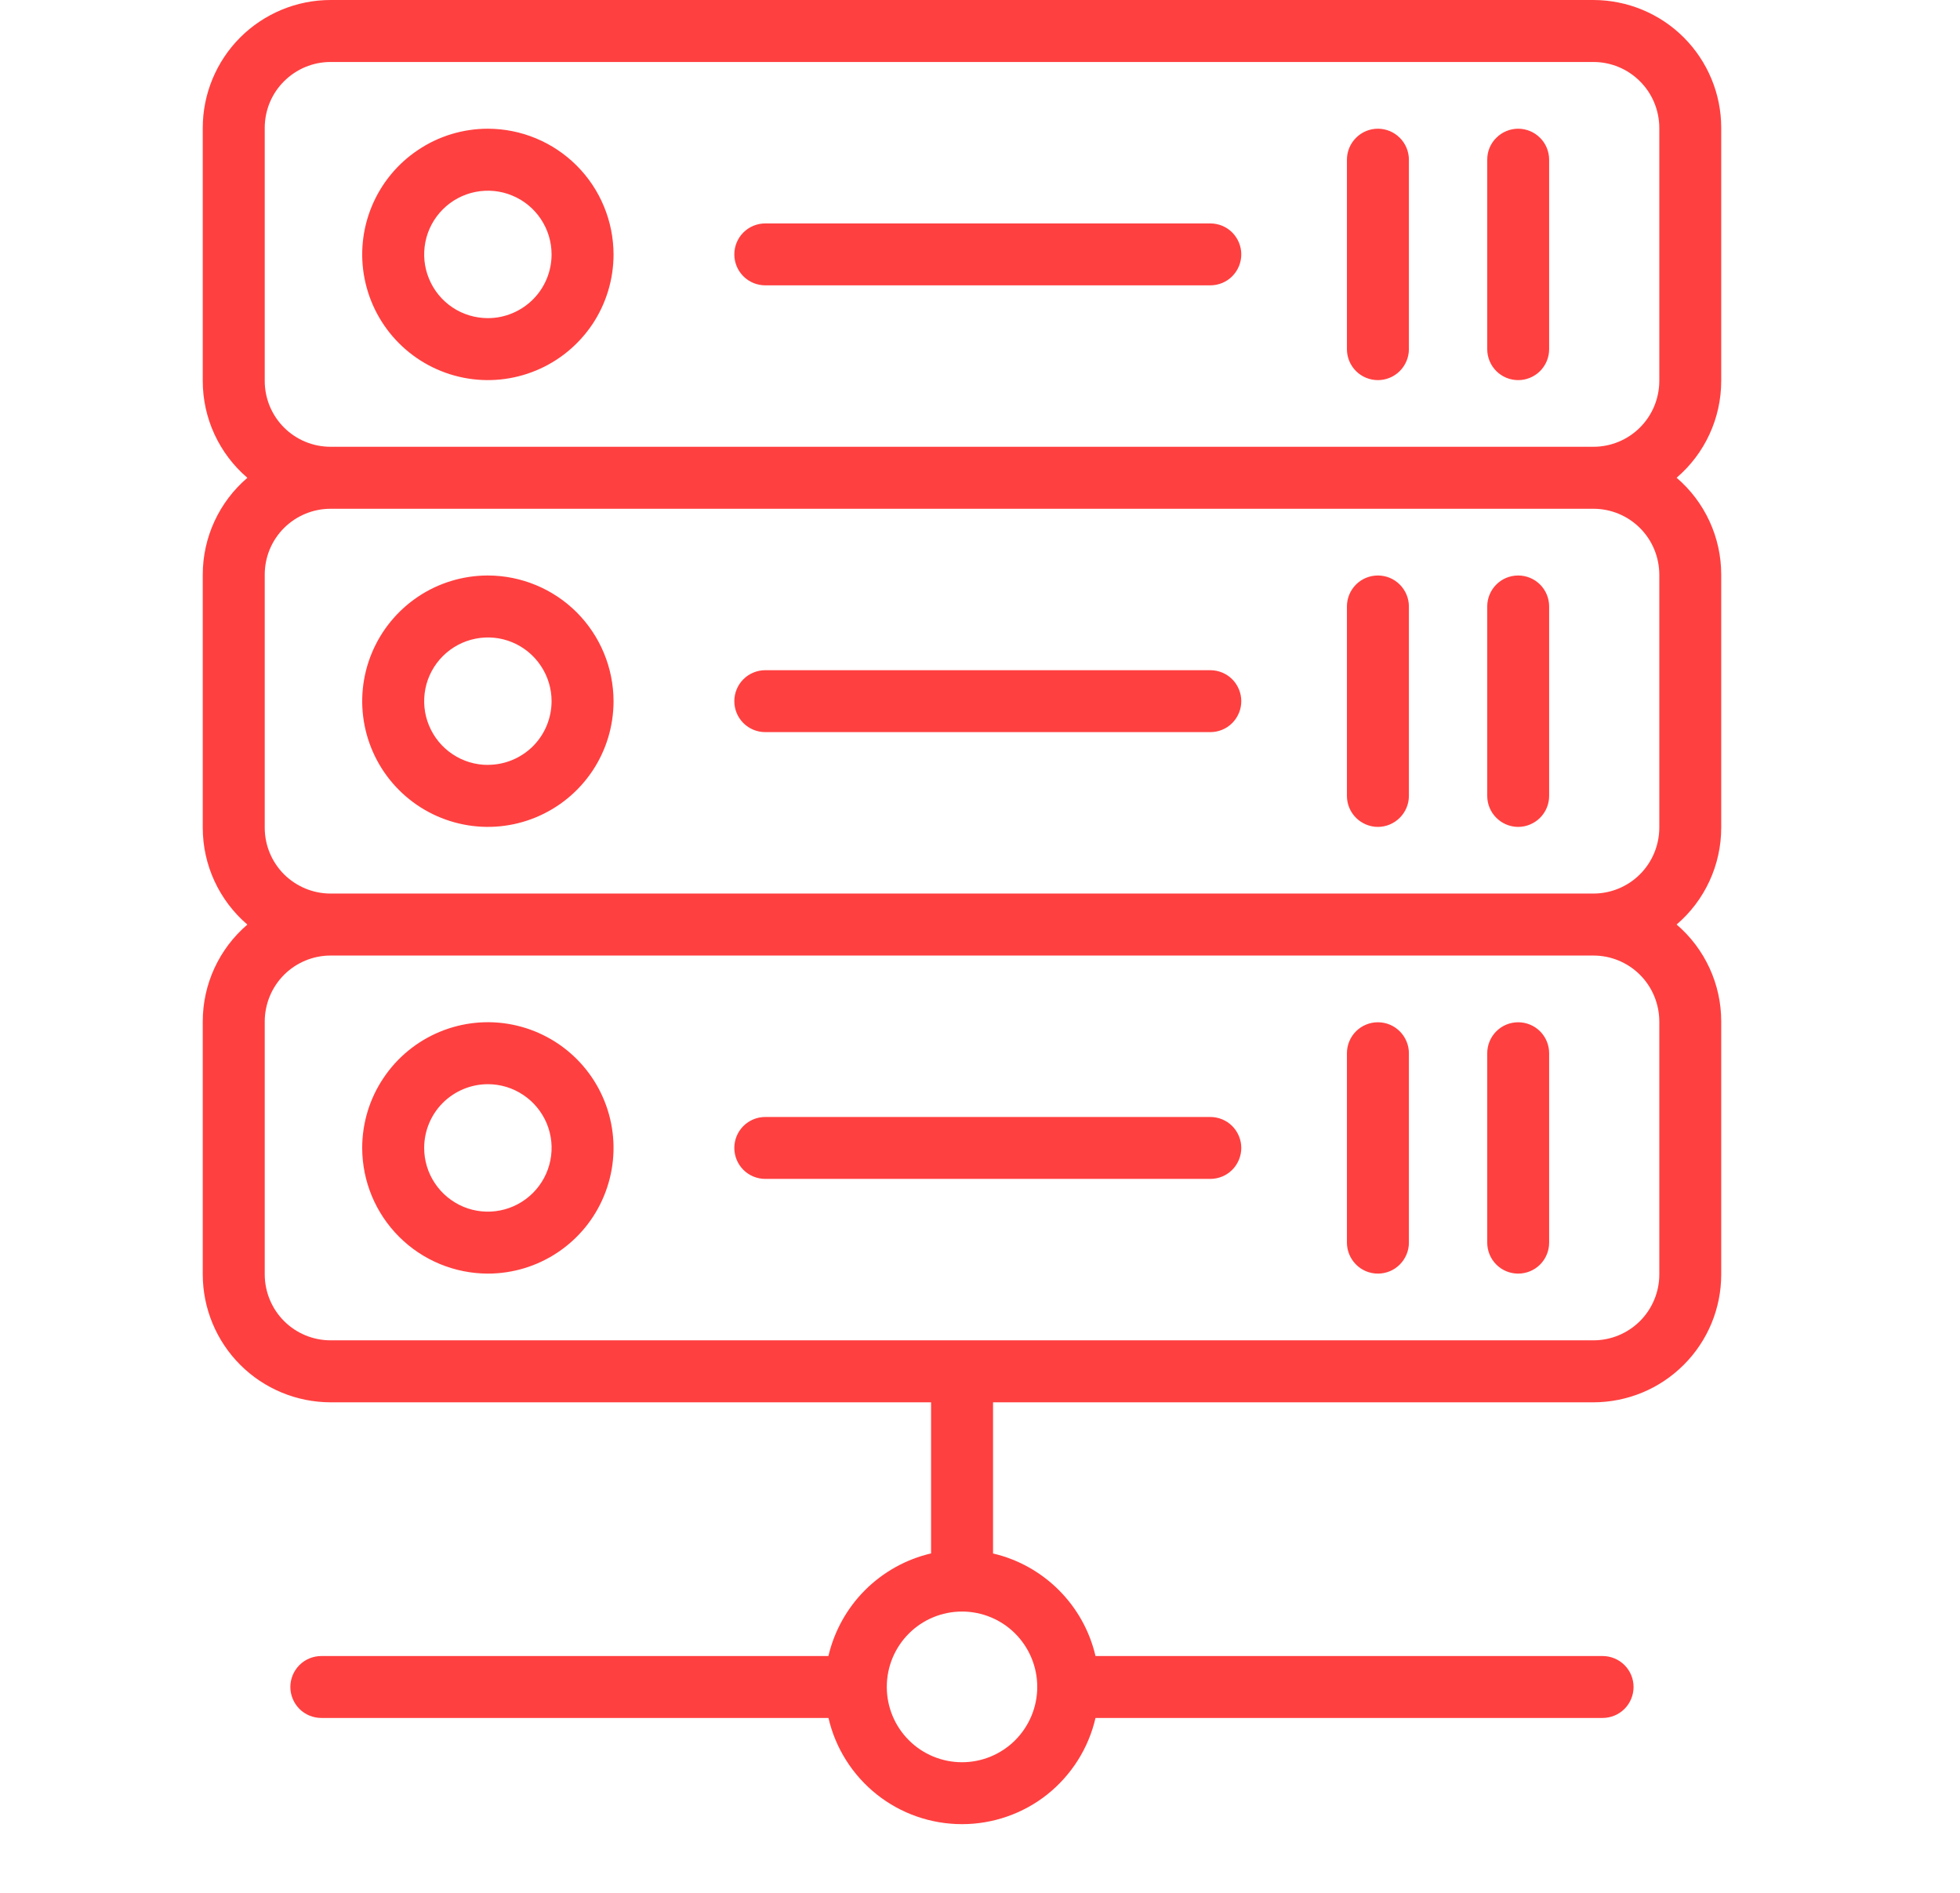
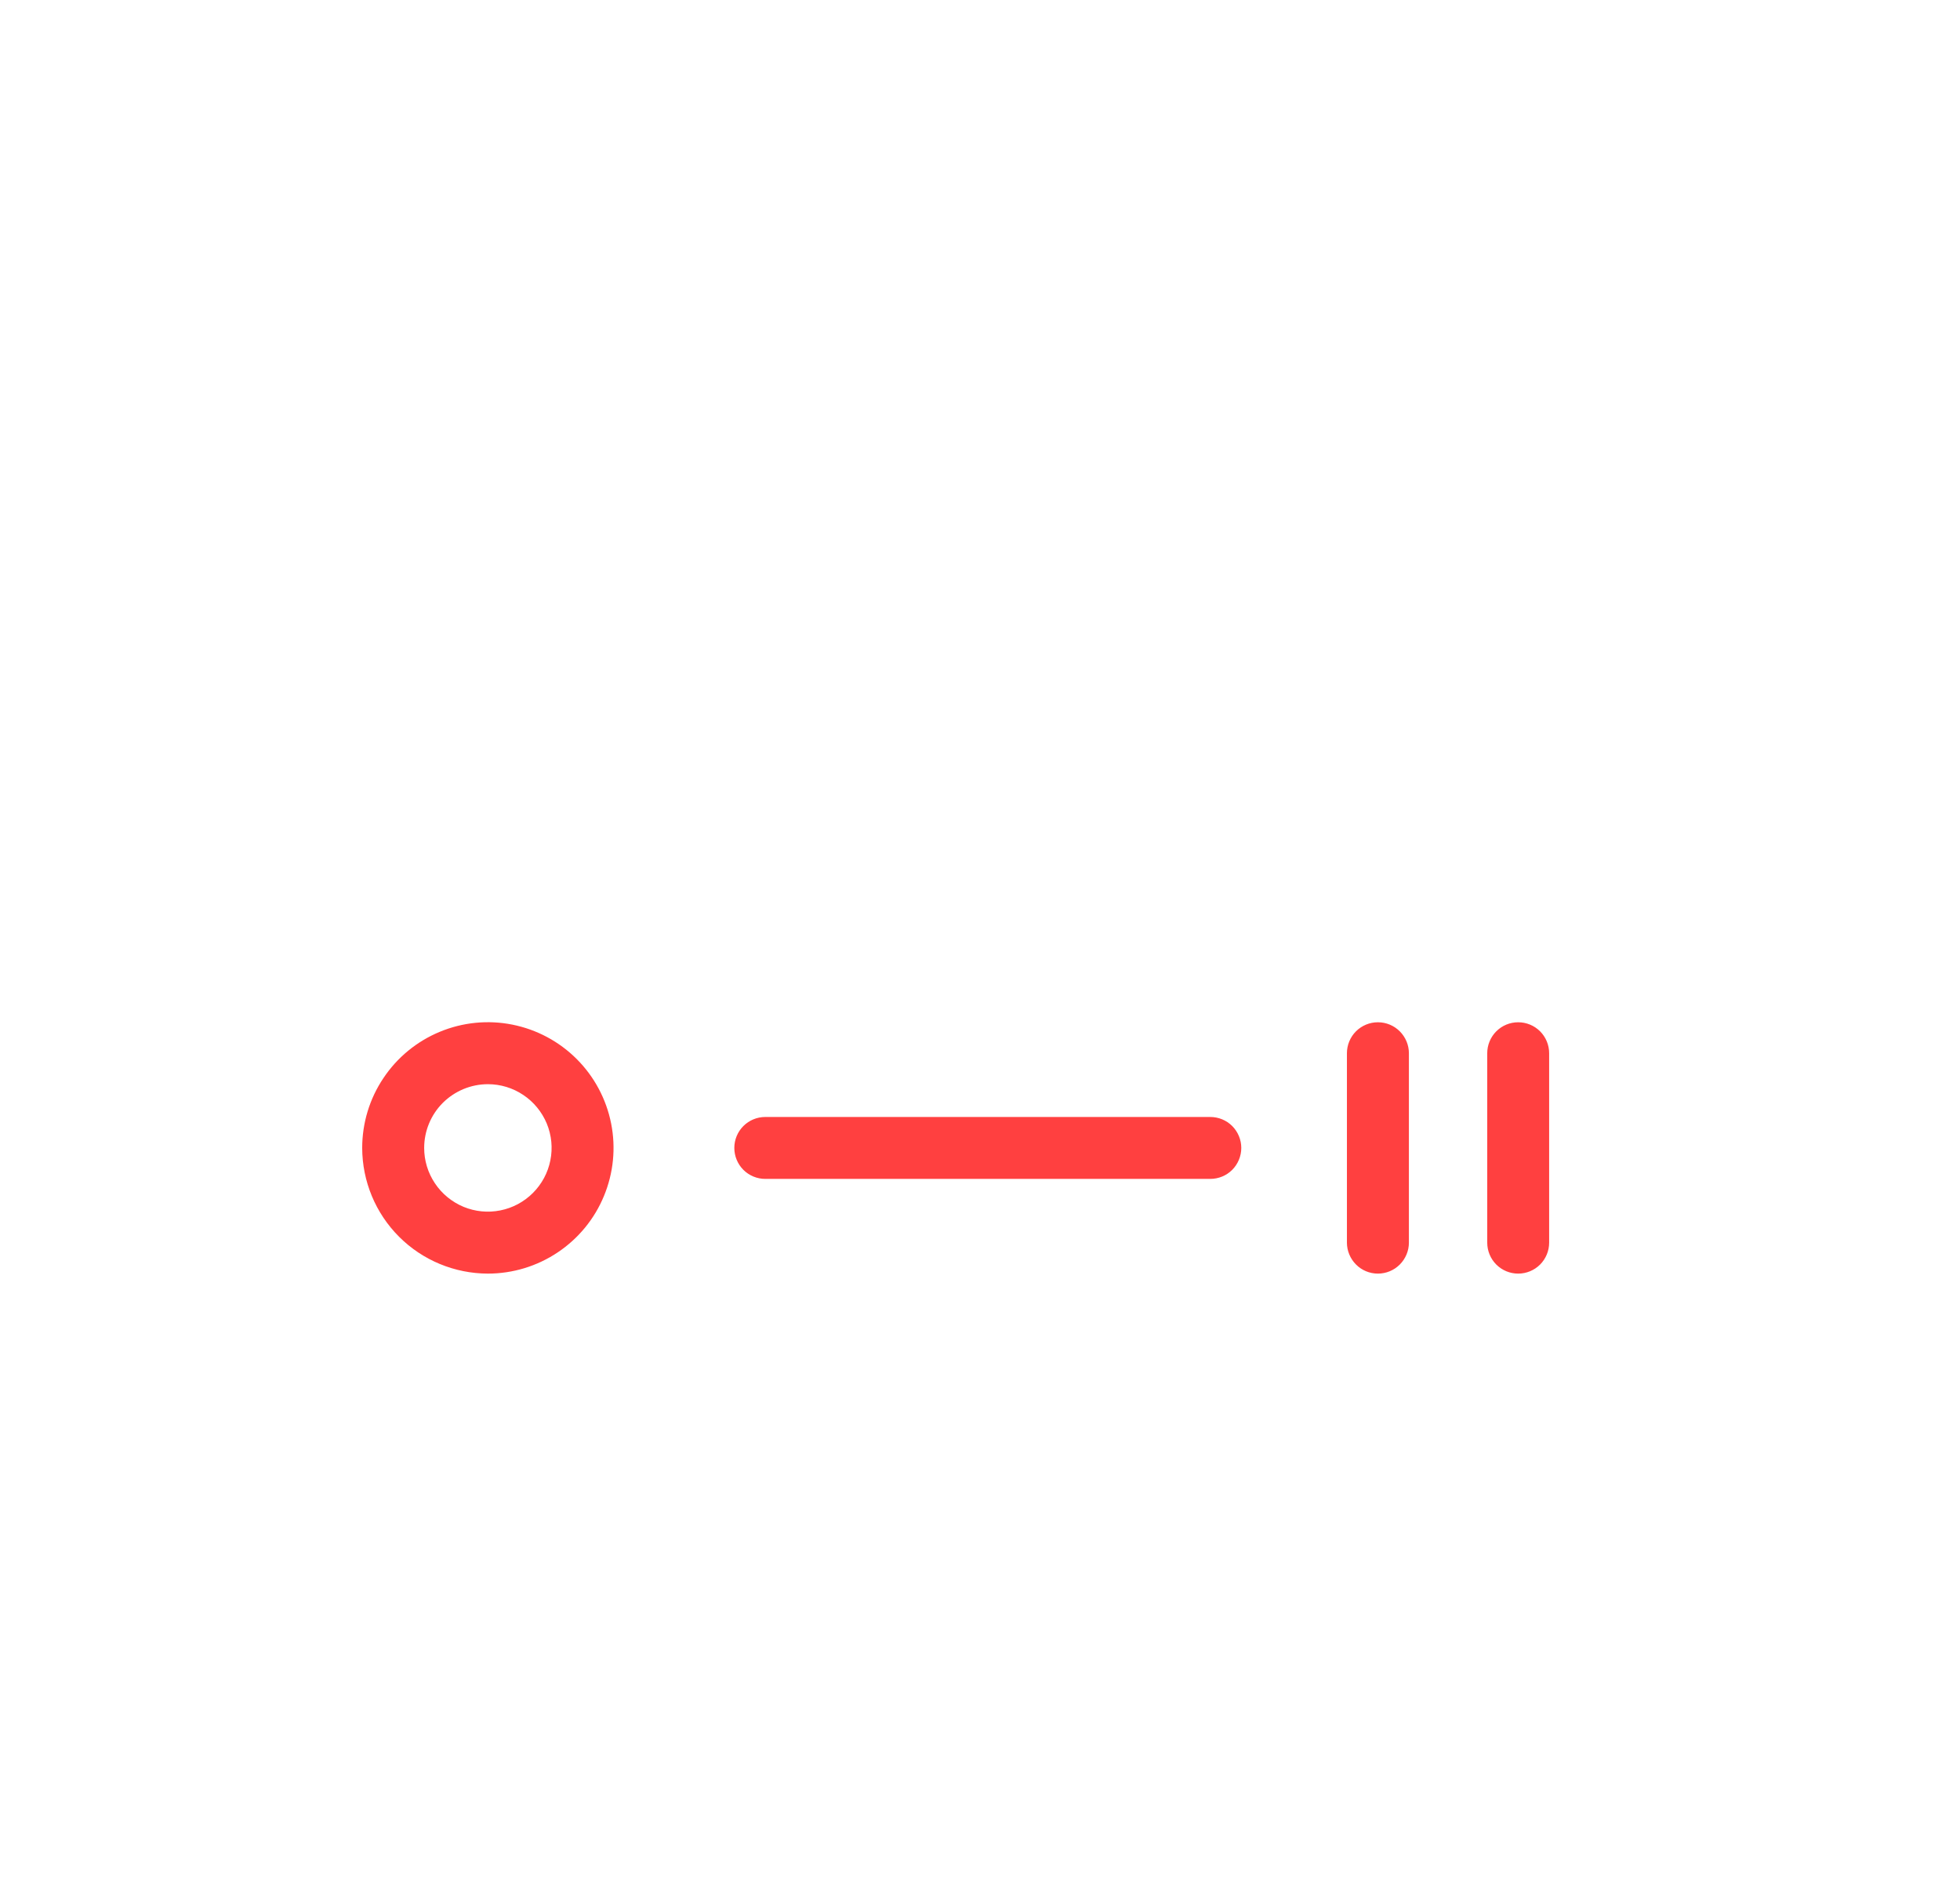
<svg xmlns="http://www.w3.org/2000/svg" width="29" height="28" viewBox="0 0 29 28" fill="none">
-   <path d="M7.219 1.904C6.851 1.904 6.491 2.013 6.186 2.218C5.88 2.422 5.642 2.712 5.501 3.052C5.36 3.392 5.323 3.766 5.395 4.126C5.467 4.487 5.644 4.818 5.904 5.078C6.164 5.338 6.495 5.515 6.856 5.587C7.217 5.659 7.59 5.622 7.93 5.481C8.27 5.341 8.56 5.102 8.765 4.797C8.969 4.491 9.078 4.131 9.078 3.764C9.077 3.271 8.881 2.798 8.533 2.45C8.184 2.101 7.712 1.905 7.219 1.904ZM7.219 4.706C7.032 4.706 6.85 4.651 6.695 4.548C6.54 4.444 6.419 4.297 6.348 4.124C6.276 3.952 6.258 3.763 6.294 3.58C6.33 3.397 6.42 3.229 6.552 3.097C6.684 2.965 6.852 2.875 7.035 2.839C7.218 2.803 7.407 2.821 7.579 2.893C7.752 2.964 7.899 3.085 8.002 3.24C8.106 3.395 8.161 3.577 8.161 3.764C8.161 4.014 8.062 4.253 7.885 4.43C7.708 4.606 7.469 4.706 7.219 4.706V4.706ZM22.463 1.904C22.403 1.904 22.343 1.916 22.288 1.939C22.232 1.962 22.181 1.996 22.139 2.039C22.096 2.081 22.062 2.132 22.039 2.187C22.016 2.243 22.005 2.302 22.005 2.363V5.165C22.005 5.286 22.053 5.403 22.139 5.489C22.225 5.575 22.341 5.623 22.463 5.623C22.584 5.623 22.701 5.575 22.787 5.489C22.873 5.403 22.921 5.286 22.921 5.165V2.363C22.921 2.302 22.909 2.243 22.886 2.187C22.863 2.132 22.83 2.081 22.787 2.039C22.744 1.996 22.694 1.962 22.638 1.939C22.583 1.916 22.523 1.904 22.463 1.904ZM20.387 1.904C20.327 1.904 20.267 1.916 20.212 1.939C20.156 1.962 20.106 1.996 20.063 2.039C20.021 2.081 19.987 2.132 19.964 2.187C19.941 2.243 19.929 2.302 19.929 2.363V5.165C19.929 5.286 19.977 5.403 20.063 5.489C20.149 5.575 20.266 5.623 20.387 5.623C20.509 5.623 20.625 5.575 20.711 5.489C20.797 5.403 20.846 5.286 20.846 5.165V2.363C20.846 2.302 20.834 2.243 20.811 2.187C20.788 2.132 20.754 2.081 20.712 2.039C20.669 1.996 20.618 1.962 20.563 1.939C20.507 1.916 20.448 1.904 20.387 1.904ZM17.907 3.305H11.323C11.202 3.305 11.085 3.353 10.999 3.439C10.913 3.525 10.865 3.642 10.865 3.763C10.865 3.885 10.913 4.001 10.999 4.087C11.085 4.173 11.202 4.221 11.323 4.221H17.907C18.029 4.221 18.146 4.173 18.232 4.087C18.317 4.001 18.366 3.885 18.366 3.763C18.366 3.642 18.317 3.525 18.232 3.439C18.146 3.353 18.029 3.305 17.907 3.305ZM7.219 8.513C6.851 8.513 6.491 8.622 6.186 8.826C5.88 9.031 5.642 9.321 5.501 9.661C5.36 10.001 5.323 10.374 5.395 10.735C5.467 11.096 5.644 11.427 5.904 11.687C6.164 11.947 6.495 12.124 6.856 12.196C7.217 12.268 7.59 12.231 7.93 12.09C8.27 11.949 8.56 11.711 8.765 11.405C8.969 11.1 9.078 10.74 9.078 10.372C9.077 9.879 8.881 9.407 8.533 9.058C8.184 8.71 7.712 8.514 7.219 8.513ZM7.219 11.315C7.032 11.315 6.85 11.26 6.695 11.156C6.54 11.053 6.419 10.905 6.348 10.733C6.276 10.561 6.258 10.371 6.294 10.188C6.33 10.006 6.42 9.838 6.552 9.706C6.684 9.574 6.852 9.484 7.035 9.448C7.218 9.411 7.407 9.43 7.579 9.501C7.752 9.573 7.899 9.694 8.002 9.849C8.106 10.004 8.161 10.186 8.161 10.372C8.161 10.622 8.062 10.862 7.885 11.039C7.708 11.215 7.469 11.314 7.219 11.314V11.315ZM22.463 8.513C22.341 8.513 22.225 8.561 22.139 8.647C22.053 8.733 22.005 8.85 22.005 8.971V11.773C22.005 11.895 22.053 12.011 22.139 12.097C22.225 12.183 22.341 12.232 22.463 12.232C22.584 12.232 22.701 12.183 22.787 12.097C22.873 12.011 22.921 11.895 22.921 11.773V8.971C22.921 8.85 22.873 8.733 22.787 8.647C22.701 8.561 22.584 8.513 22.463 8.513ZM20.387 8.513C20.266 8.513 20.149 8.561 20.063 8.647C19.977 8.733 19.929 8.85 19.929 8.971V11.773C19.929 11.895 19.977 12.011 20.063 12.097C20.149 12.183 20.266 12.232 20.387 12.232C20.509 12.232 20.625 12.183 20.711 12.097C20.797 12.011 20.846 11.895 20.846 11.773V8.971C20.846 8.85 20.797 8.733 20.711 8.647C20.625 8.561 20.509 8.513 20.387 8.513ZM17.907 9.914H11.323C11.202 9.914 11.085 9.962 10.999 10.048C10.913 10.134 10.865 10.251 10.865 10.372C10.865 10.494 10.913 10.61 10.999 10.696C11.085 10.782 11.202 10.83 11.323 10.83H17.907C18.029 10.83 18.146 10.782 18.232 10.696C18.317 10.61 18.366 10.494 18.366 10.372C18.366 10.251 18.317 10.134 18.232 10.048C18.146 9.962 18.029 9.914 17.907 9.914Z" fill="#FF4040" />
-   <path d="M4.891 20.744H13.776V22.979C13.407 23.065 13.069 23.253 12.8 23.521C12.532 23.789 12.344 24.127 12.257 24.497H4.755C4.633 24.497 4.516 24.545 4.43 24.631C4.345 24.717 4.296 24.833 4.296 24.955C4.296 25.076 4.345 25.193 4.43 25.279C4.516 25.365 4.633 25.413 4.755 25.413H12.258C12.361 25.86 12.613 26.258 12.972 26.544C13.33 26.829 13.775 26.984 14.234 26.984C14.692 26.984 15.137 26.829 15.496 26.544C15.854 26.258 16.106 25.86 16.209 25.413H23.712C23.833 25.413 23.95 25.365 24.036 25.279C24.122 25.193 24.17 25.076 24.17 24.955C24.17 24.833 24.122 24.717 24.036 24.631C23.95 24.545 23.833 24.497 23.712 24.497H16.209C16.123 24.127 15.935 23.79 15.667 23.522C15.399 23.254 15.062 23.066 14.693 22.98V20.744H23.577C24.078 20.743 24.559 20.544 24.913 20.189C25.268 19.835 25.467 19.354 25.467 18.853V15.108C25.467 14.836 25.408 14.567 25.294 14.32C25.18 14.073 25.014 13.853 24.807 13.676C25.014 13.499 25.18 13.28 25.294 13.032C25.408 12.785 25.467 12.516 25.467 12.244V8.499C25.467 8.227 25.408 7.958 25.294 7.711C25.18 7.464 25.014 7.244 24.807 7.067C25.014 6.89 25.18 6.671 25.294 6.423C25.408 6.176 25.467 5.907 25.467 5.635V1.89C25.467 1.389 25.267 0.909 24.913 0.554C24.559 0.2 24.078 0.001 23.577 0H4.891C4.389 0 3.909 0.2 3.554 0.554C3.2 0.909 3 1.39 3 1.891V5.636C3 5.908 3.059 6.177 3.173 6.424C3.287 6.671 3.453 6.891 3.66 7.068C3.453 7.245 3.287 7.465 3.173 7.712C3.059 7.959 3 8.228 3 8.5V12.245C3 12.517 3.059 12.786 3.173 13.033C3.287 13.28 3.453 13.5 3.66 13.677C3.453 13.854 3.287 14.074 3.173 14.321C3.059 14.568 3 14.837 3 15.109V18.854C3.001 19.355 3.2 19.835 3.555 20.19C3.909 20.544 4.39 20.743 4.891 20.744ZM15.347 24.955C15.347 25.25 15.229 25.533 15.021 25.742C14.812 25.951 14.529 26.068 14.234 26.068C13.939 26.068 13.655 25.951 13.447 25.742C13.238 25.533 13.121 25.25 13.121 24.955V24.952C13.121 24.657 13.238 24.374 13.447 24.165C13.655 23.956 13.939 23.839 14.234 23.839C14.529 23.839 14.812 23.956 15.021 24.165C15.229 24.374 15.347 24.657 15.347 24.952V24.955ZM3.917 5.636V1.891C3.917 1.633 4.019 1.385 4.202 1.203C4.385 1.02 4.632 0.917 4.89 0.917H23.577C23.835 0.917 24.083 1.02 24.265 1.203C24.448 1.385 24.55 1.633 24.551 1.891V5.636C24.55 5.894 24.448 6.141 24.265 6.324C24.083 6.506 23.835 6.609 23.577 6.609H4.891C4.633 6.609 4.385 6.507 4.202 6.324C4.02 6.142 3.917 5.894 3.917 5.636ZM3.917 12.244V8.5C3.917 8.241 4.019 7.994 4.202 7.811C4.385 7.629 4.632 7.526 4.89 7.526H23.577C23.835 7.526 24.083 7.629 24.265 7.811C24.448 7.994 24.55 8.241 24.551 8.5V12.244C24.55 12.502 24.448 12.75 24.265 12.933C24.083 13.115 23.835 13.218 23.577 13.218H4.891C4.633 13.218 4.385 13.115 4.202 12.933C4.02 12.75 3.917 12.503 3.917 12.244ZM23.577 14.135C23.835 14.135 24.083 14.238 24.265 14.42C24.448 14.603 24.55 14.851 24.551 15.109V18.853C24.551 19.111 24.448 19.359 24.265 19.542C24.083 19.724 23.835 19.827 23.577 19.827H4.891C4.633 19.827 4.385 19.724 4.203 19.542C4.02 19.359 3.918 19.111 3.917 18.853V15.109C3.918 14.851 4.02 14.603 4.203 14.42C4.385 14.238 4.633 14.135 4.891 14.135H23.577Z" fill="#FF4040" />
  <path d="M7.219 18.84C7.586 18.84 7.946 18.731 8.252 18.526C8.557 18.322 8.796 18.032 8.936 17.692C9.077 17.352 9.114 16.979 9.042 16.618C8.97 16.257 8.793 15.926 8.533 15.666C8.273 15.406 7.942 15.229 7.581 15.157C7.221 15.085 6.847 15.122 6.507 15.263C6.167 15.404 5.877 15.642 5.673 15.948C5.468 16.253 5.359 16.613 5.359 16.981C5.36 17.474 5.556 17.946 5.905 18.295C6.253 18.643 6.726 18.839 7.219 18.84ZM7.219 16.038C7.405 16.038 7.587 16.093 7.742 16.197C7.897 16.3 8.018 16.448 8.09 16.62C8.161 16.792 8.18 16.982 8.143 17.165C8.107 17.347 8.017 17.515 7.885 17.647C7.753 17.779 7.585 17.869 7.403 17.905C7.22 17.942 7.03 17.923 6.858 17.852C6.686 17.78 6.538 17.659 6.435 17.504C6.331 17.349 6.276 17.167 6.276 16.981C6.276 16.731 6.375 16.491 6.552 16.314C6.729 16.138 6.969 16.038 7.219 16.038V16.038ZM22.463 18.84C22.584 18.84 22.701 18.792 22.787 18.706C22.873 18.62 22.921 18.503 22.921 18.382V15.58C22.921 15.459 22.873 15.342 22.787 15.256C22.701 15.17 22.584 15.122 22.463 15.122C22.341 15.122 22.225 15.17 22.139 15.256C22.053 15.342 22.005 15.459 22.005 15.58V18.382C22.005 18.503 22.053 18.62 22.139 18.706C22.225 18.792 22.341 18.84 22.463 18.84ZM20.387 18.84C20.509 18.84 20.625 18.792 20.711 18.706C20.797 18.62 20.846 18.503 20.846 18.382V15.58C20.846 15.459 20.797 15.342 20.711 15.256C20.625 15.17 20.509 15.122 20.387 15.122C20.266 15.122 20.149 15.17 20.063 15.256C19.977 15.342 19.929 15.459 19.929 15.58V18.382C19.929 18.503 19.978 18.62 20.064 18.706C20.149 18.792 20.266 18.84 20.387 18.84ZM11.323 17.439H17.907C18.029 17.439 18.146 17.391 18.232 17.305C18.317 17.219 18.366 17.102 18.366 16.981C18.366 16.859 18.317 16.743 18.232 16.657C18.146 16.571 18.029 16.523 17.907 16.523H11.323C11.202 16.523 11.085 16.571 10.999 16.657C10.913 16.743 10.865 16.859 10.865 16.981C10.865 17.102 10.913 17.219 10.999 17.305C11.085 17.391 11.202 17.439 11.323 17.439Z" fill="#FF4040" />
</svg>